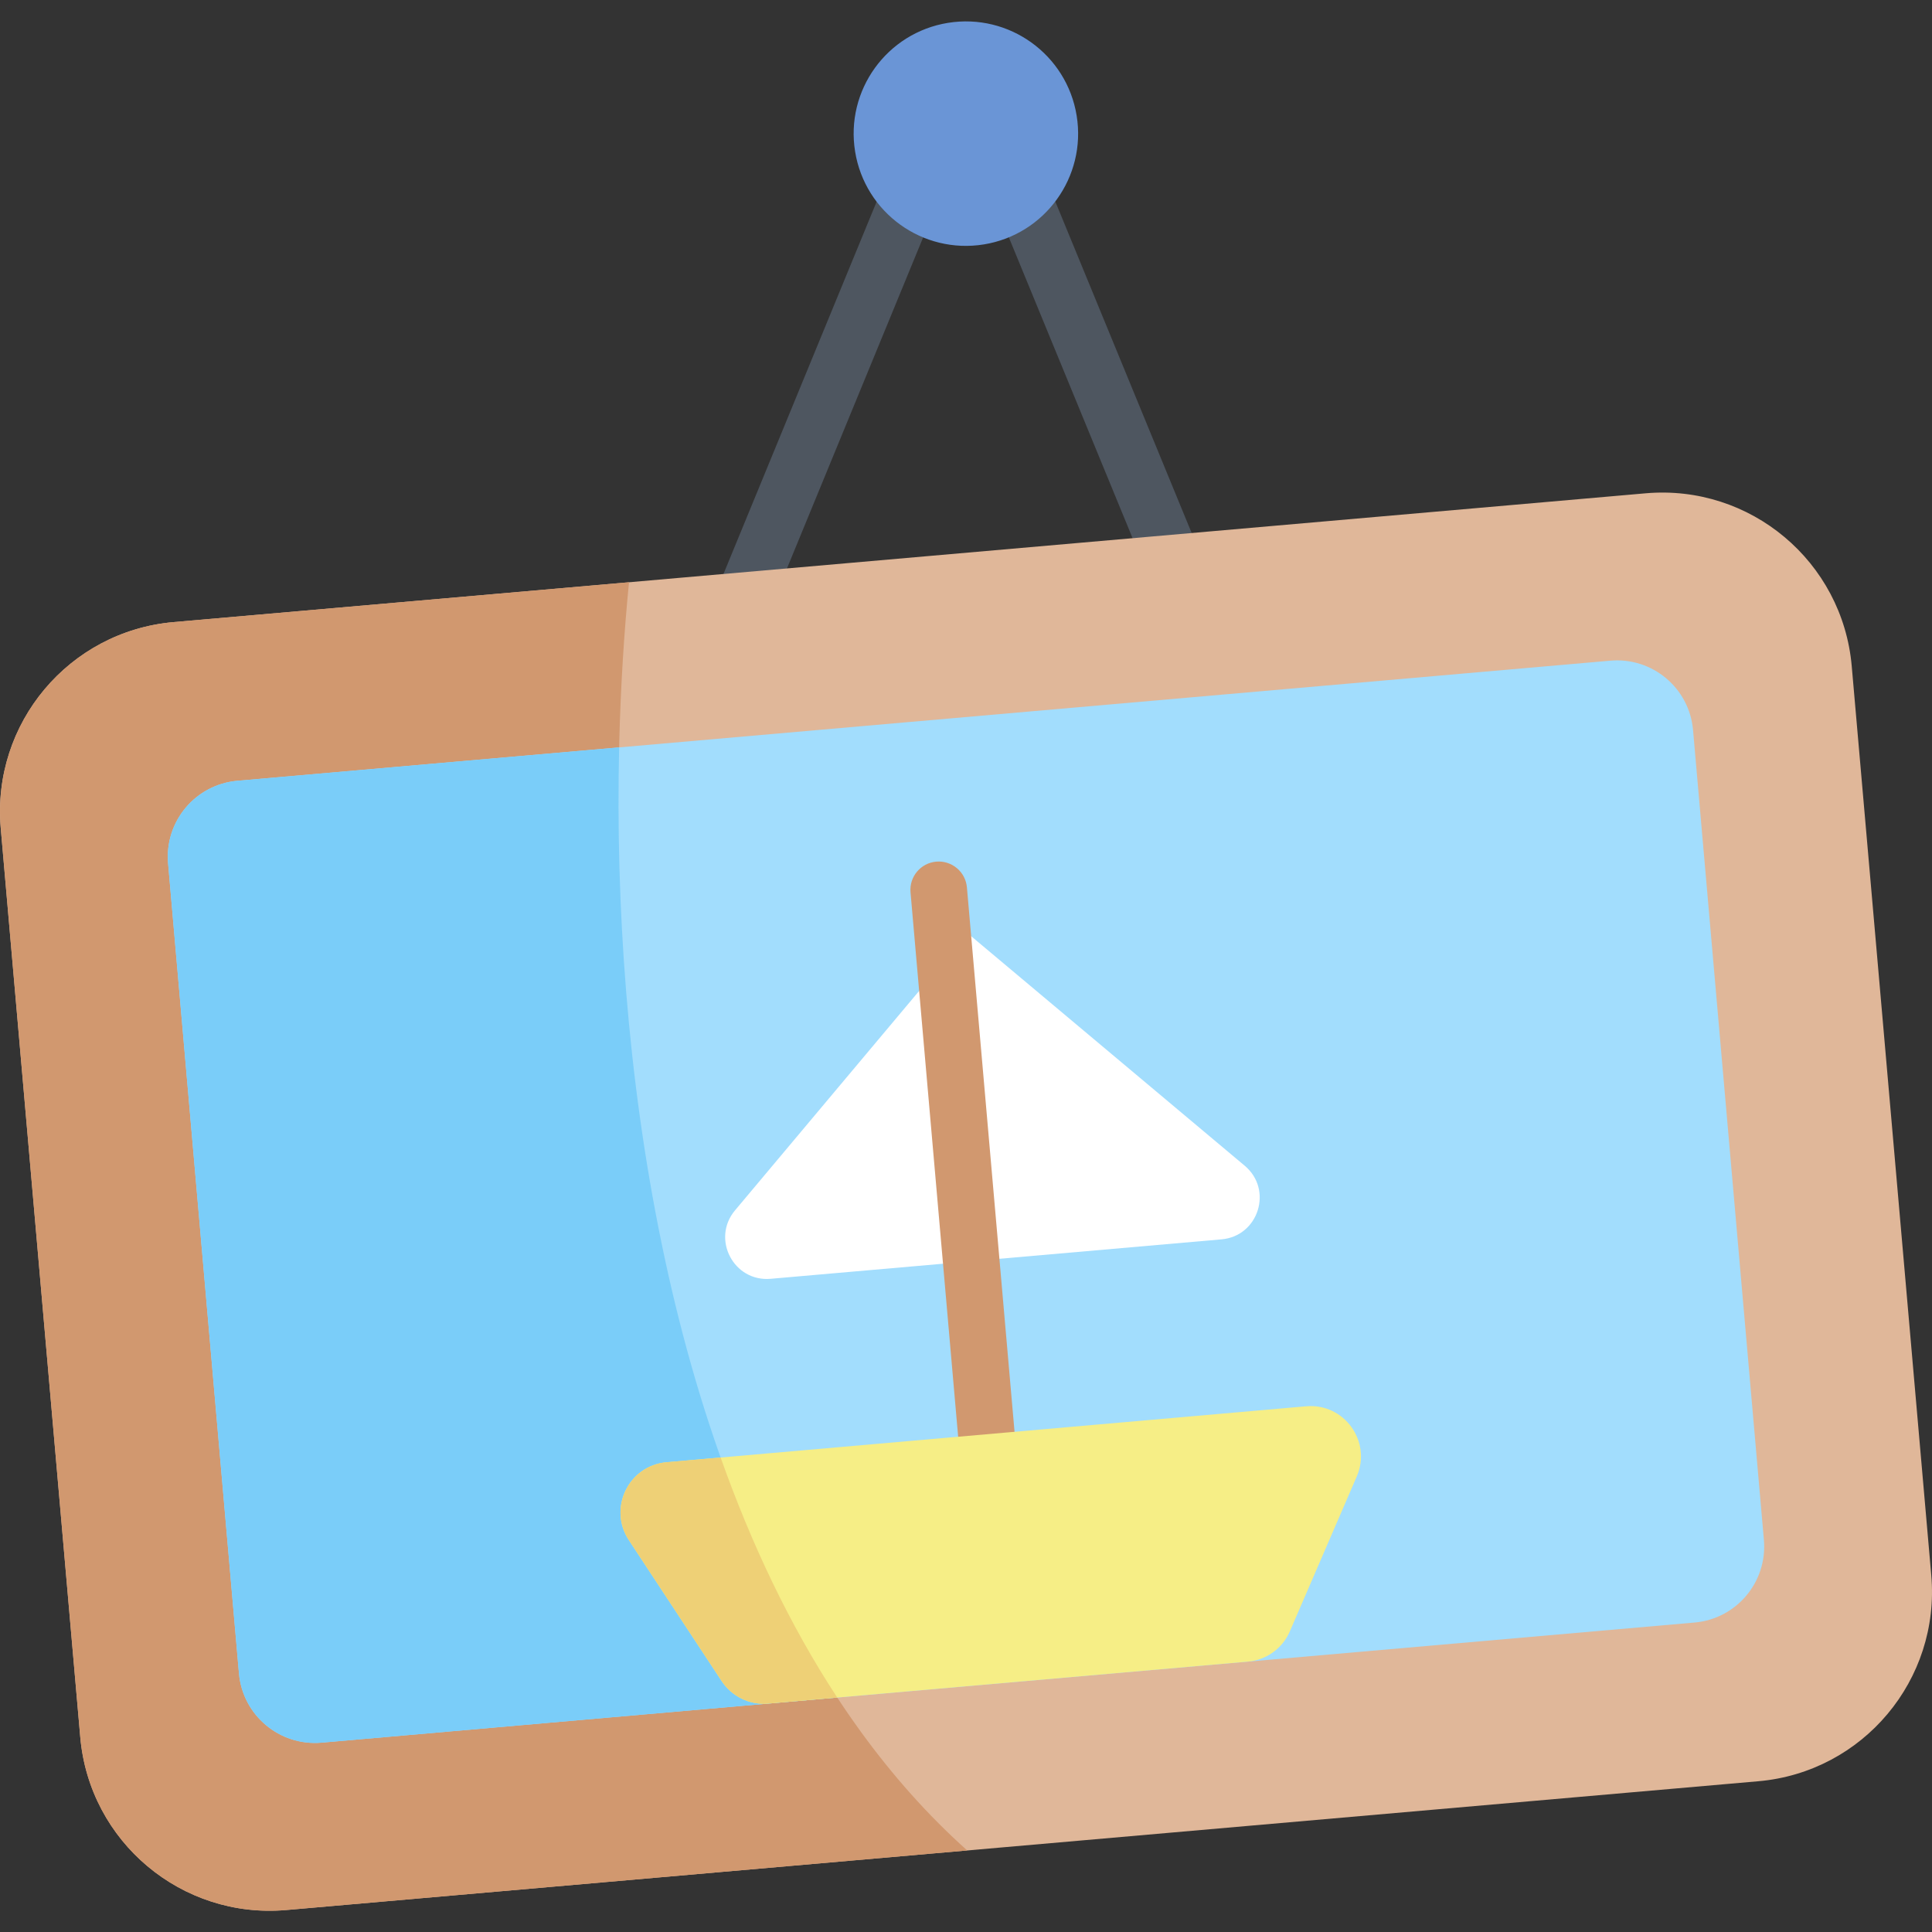
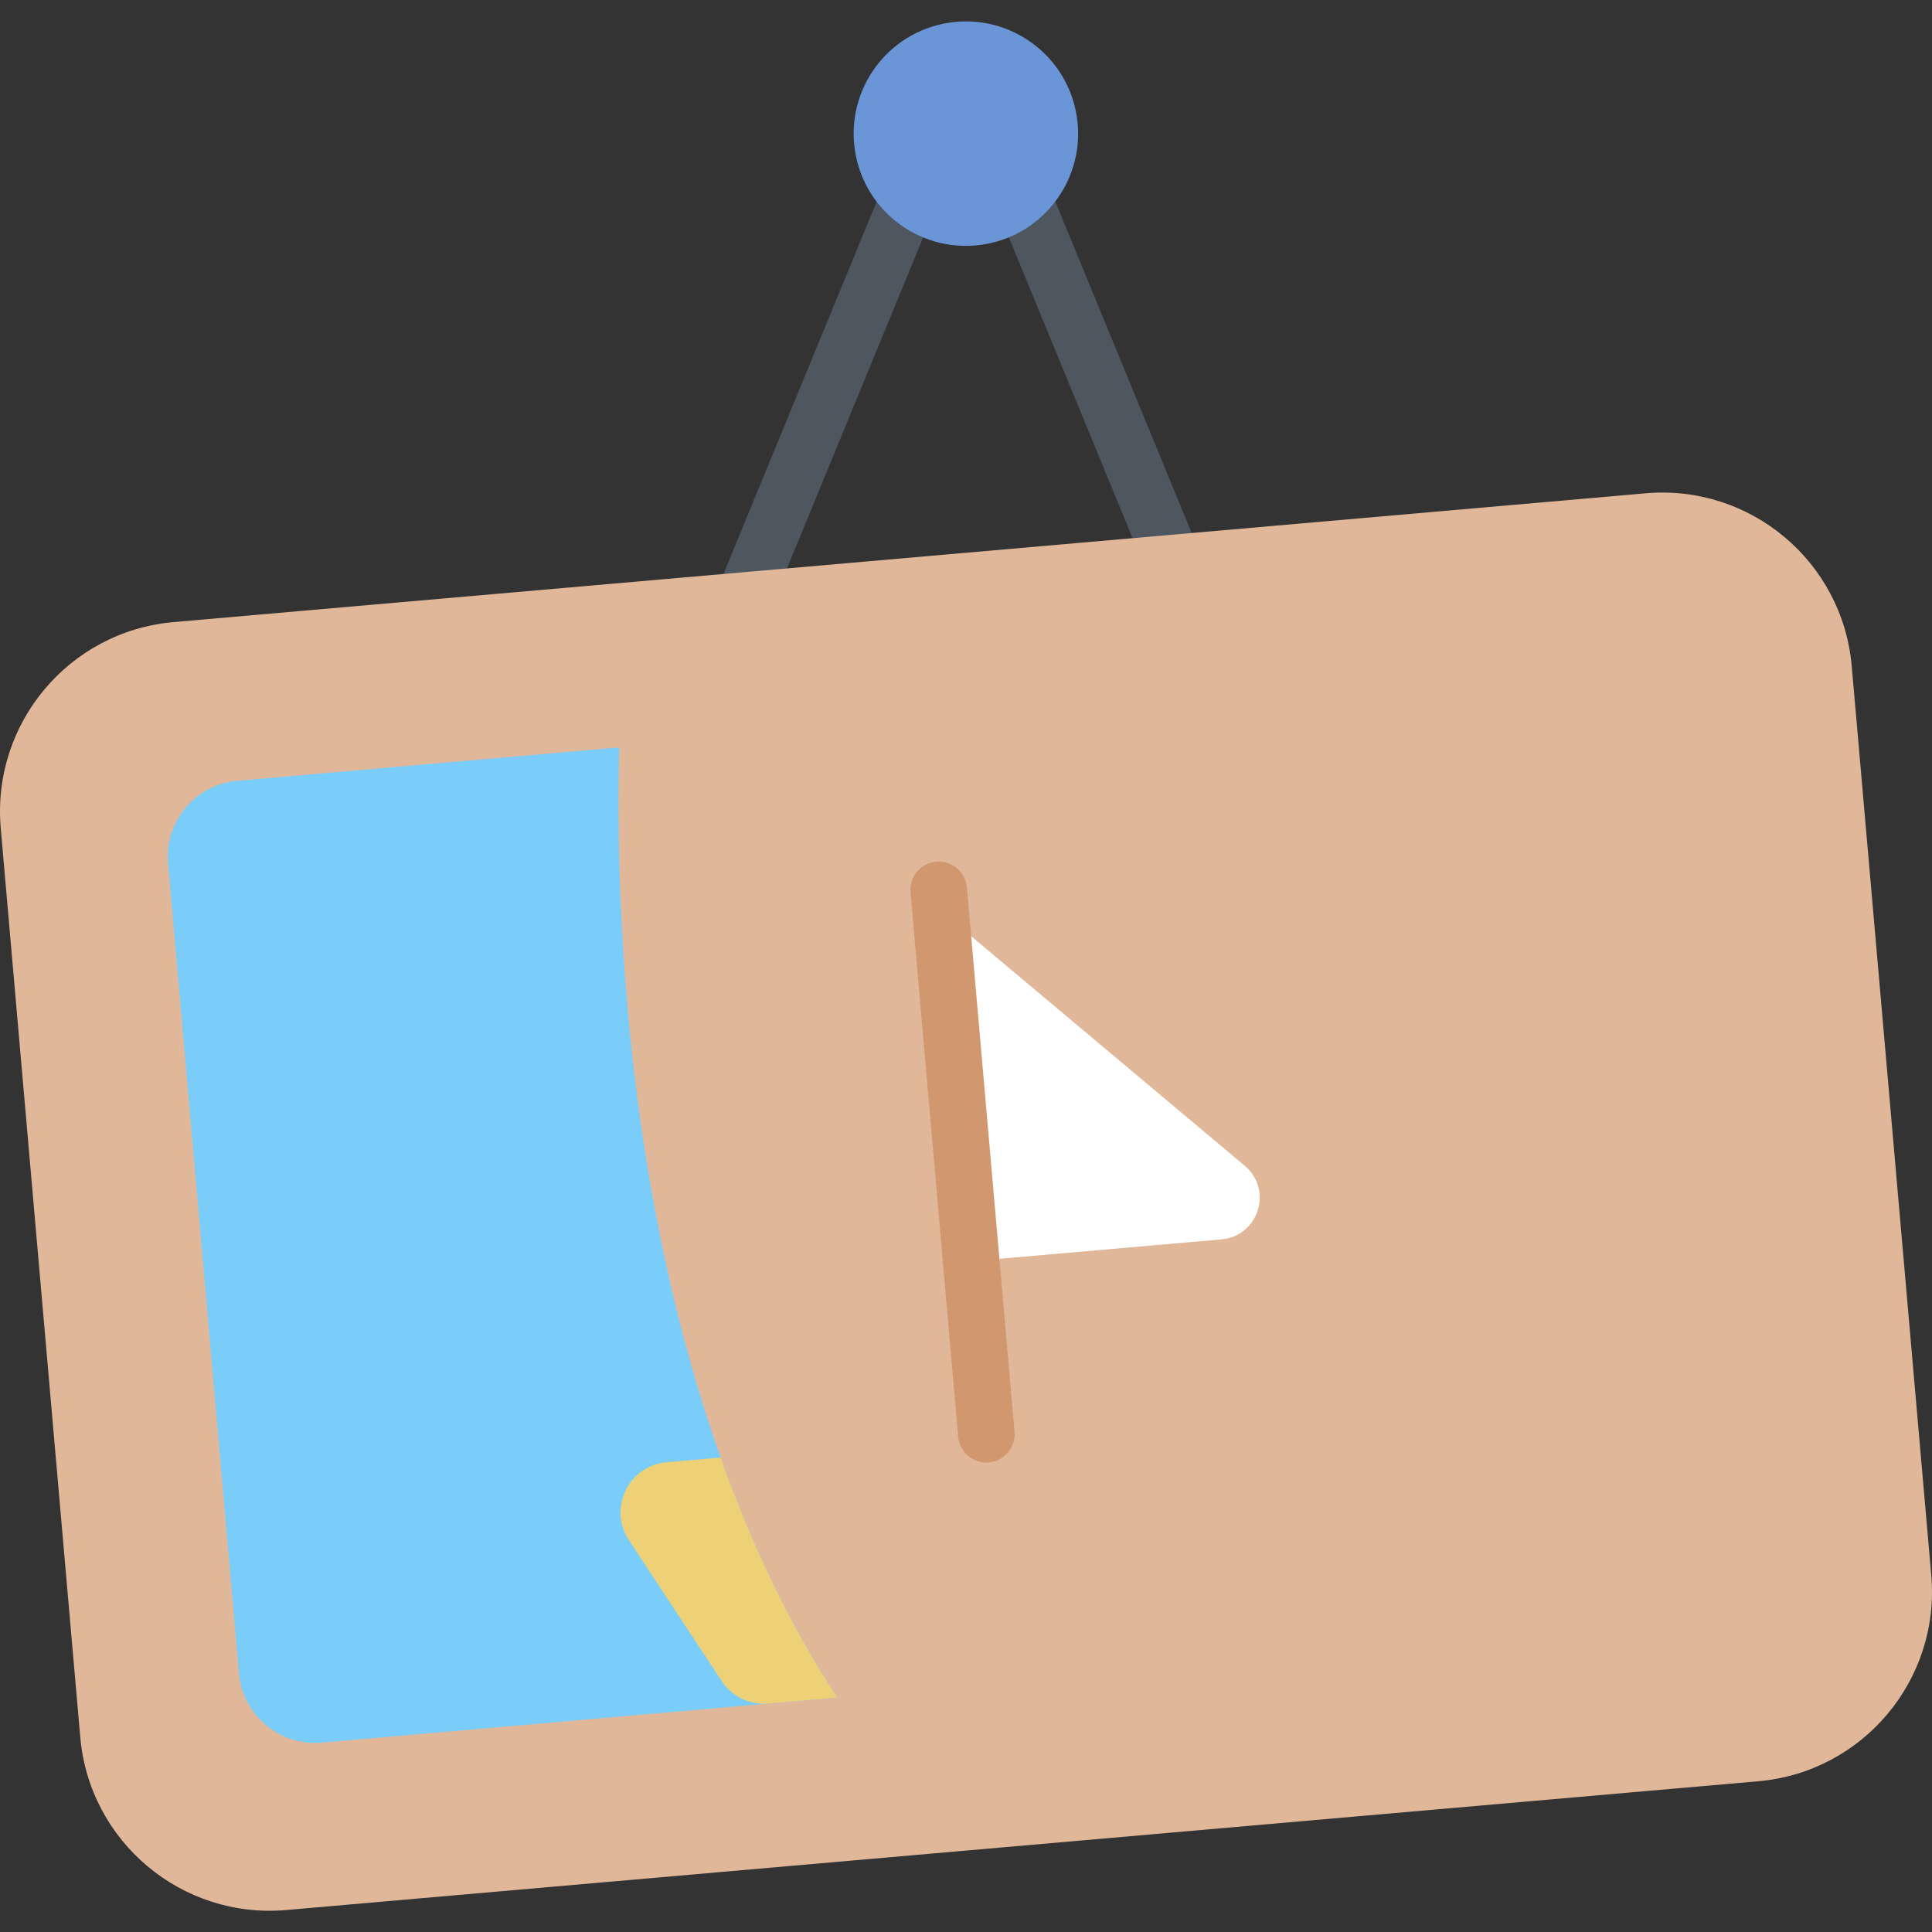
<svg xmlns="http://www.w3.org/2000/svg" id="Capa_1" enable-background="new 0 0 512 512" height="512" viewBox="0 0 512 512" width="512">
  <rect x="0" y="0" width="512" height="512" fill="#333333" stroke="none" />
  <g>
    <path d="m331.364 206.285c-2.95 0-5.747-1.752-6.939-4.648l-68.425-166.33-68.425 166.329c-1.576 3.83-5.958 5.659-9.79 4.083-3.831-1.576-5.658-5.958-4.083-9.79l75.362-183.189c1.157-2.811 3.896-4.646 6.936-4.646s5.779 1.835 6.936 4.646l75.361 183.189c1.576 3.831-.252 8.214-4.083 9.79-.933.384-1.899.566-2.85.566z" fill="#4e5660" />
    <ellipse cx="256" cy="35.373" fill="#6a95d6" rx="29.744" ry="29.744" transform="matrix(.987 -.16 .16 .987 -2.361 41.463)" />
    <path d="m436.125 130.729-390.111 34.131c-27.731 2.426-48.245 26.874-45.819 54.605l21.075 240.893c2.426 27.731 26.873 48.245 54.605 45.819l390.111-34.13c27.731-2.426 48.245-26.874 45.819-54.605l-21.075-240.894c-2.426-27.731-26.874-48.245-54.605-45.819z" fill="#e0b799" />
-     <path d="m166.694 154.301-120.68 10.559c-27.731 2.426-48.245 26.874-45.819 54.605l21.075 240.893c2.426 27.731 26.873 48.245 54.605 45.819l180.449-15.787c-83.345-74.555-100.093-229.807-89.63-336.089z" fill="#d1986f" />
-     <path d="m426.778 175.084-363.857 31.833c-11.119.973-19.344 10.775-18.372 21.895l18.779 214.638c.973 11.119 10.775 19.344 21.895 18.372l363.857-31.833c11.119-.973 19.344-10.775 18.372-21.894l-18.778-214.639c-.975-11.12-10.777-19.345-21.896-18.372z" fill="#a2ddfd" />
    <path d="m164.081 198.067-101.16 8.85c-11.119.973-19.345 10.775-18.372 21.894l18.779 214.639c.973 11.119 10.775 19.344 21.894 18.372l136.659-11.956c-45.216-68.917-59.726-168.503-57.8-251.799z" fill="#7acdf9" />
    <path d="m249.249 241.288 8.133 92.957 66.34-5.804c9.822-.859 13.702-13.165 6.149-19.503z" fill="#fff" />
-     <path d="m250.403 254.478 6.979 79.767-53.15 4.65c-9.822.859-15.78-10.586-9.443-18.139z" fill="#fff" />
    <path d="m261.384 387.597c-3.847 0-7.121-2.942-7.463-6.847l-12.623-144.282c-.361-4.126 2.691-7.764 6.818-8.126 4.119-.352 7.764 2.691 8.126 6.818l12.623 144.282c.361 4.126-2.691 7.764-6.818 8.126-.222.019-.443.029-.663.029z" fill="#d1986f" />
-     <path d="m346.145 372.681-169.504 14.83c-10.067.881-15.542 12.196-9.984 20.637l24.605 37.364c2.697 4.096 7.424 6.383 12.31 5.956l127.156-11.125c4.886-.427 9.144-3.5 11.089-8.003l17.743-41.069c4.009-9.277-3.348-19.471-13.415-18.59z" fill="#f6ee86" />
    <path d="m176.641 387.511c-10.067.881-15.542 12.196-9.984 20.637l24.605 37.364c2.698 4.096 7.424 6.383 12.31 5.956l18.308-1.602c-12.575-19.166-22.769-40.708-30.902-63.609z" fill="#eed076" />
  </g>
</svg>